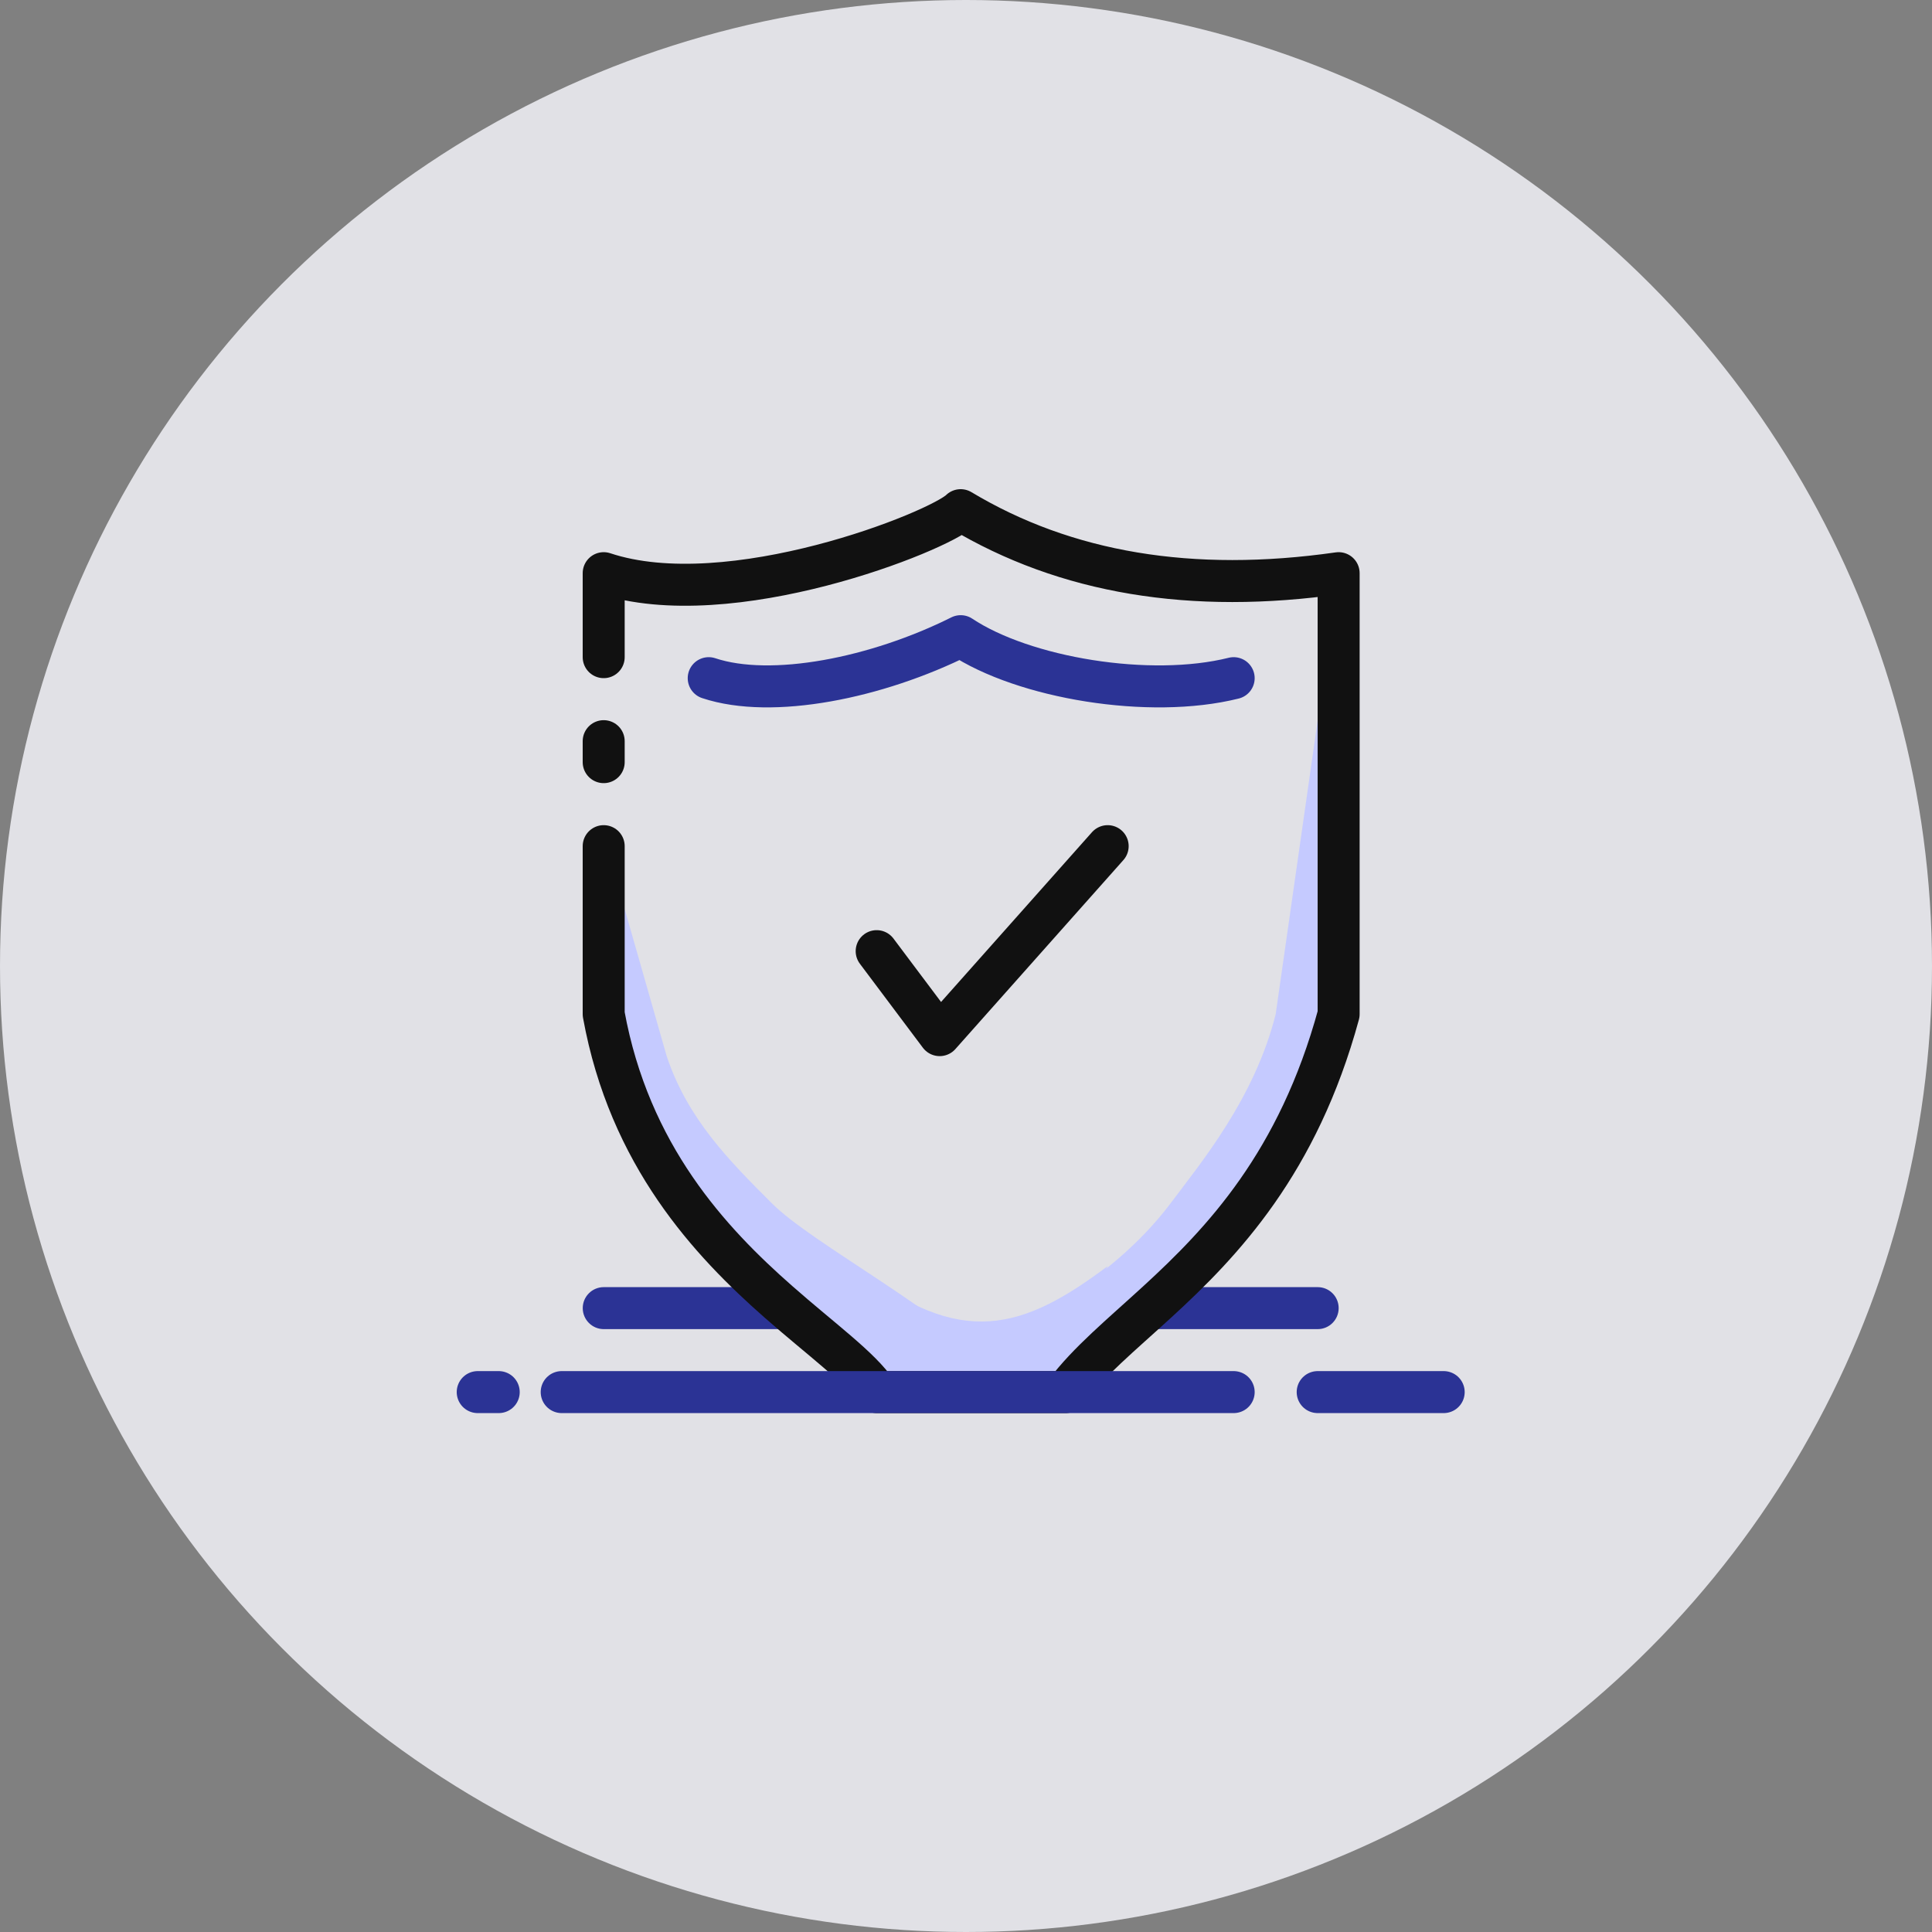
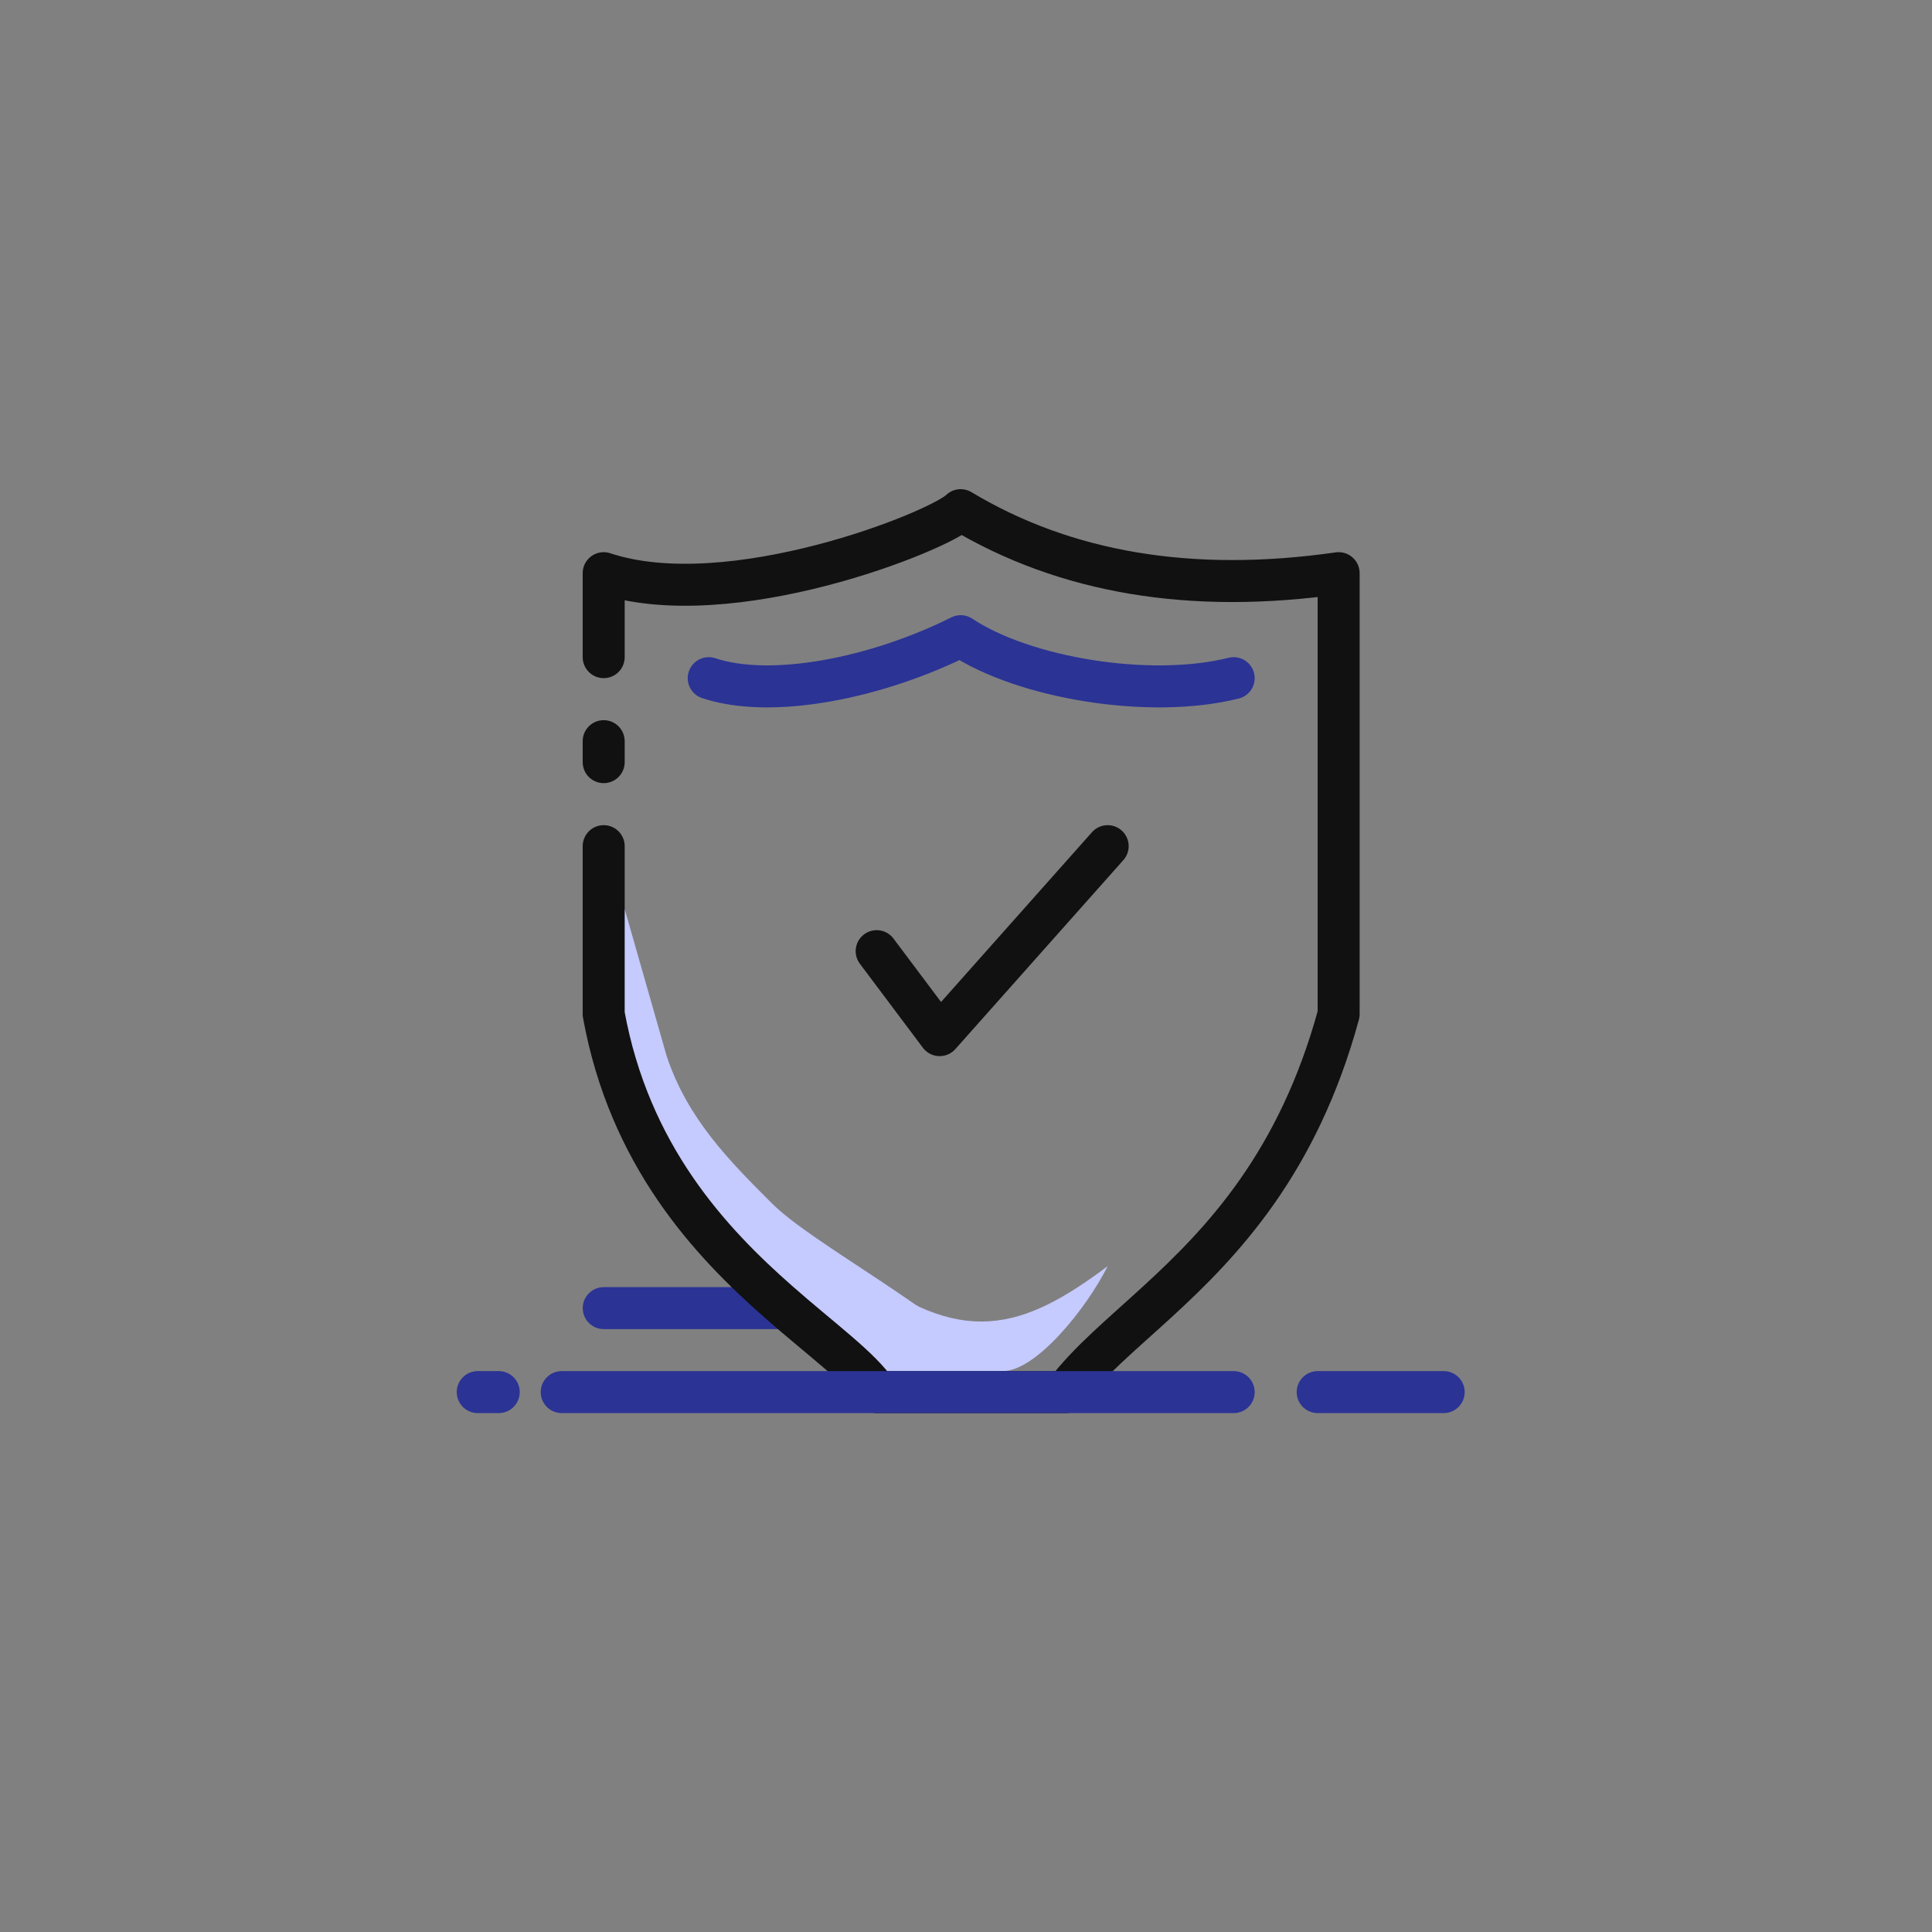
<svg xmlns="http://www.w3.org/2000/svg" width="64" height="64" viewBox="0 0 64 64" fill="none">
  <rect x="0" y="0" width="64" height="64" fill="#808080" stroke="none" />
-   <circle opacity="0.8" cx="32" cy="32" r="32" fill="#F9F9FF" />
  <path d="M36.694 41.942C33.911 44.029 31.825 44.724 28.347 41.942C29.042 43.333 32.103 45.42 33.216 45.42C34.329 45.42 35.998 43.333 36.694 41.942Z" fill="#C5CAFF" />
  <path d="M19.998 33.595V32.203L20.694 30.117L22.085 34.986C22.78 37.073 24.172 38.464 25.563 39.855C26.962 41.255 31.128 43.333 33.91 46.115H29.041L25.563 42.638C24.172 41.942 22.78 40.319 22.085 39.16C21.528 38.603 20.462 35.218 19.998 33.595Z" fill="#C5CAFF" />
-   <path d="M44.346 33.594V25.247L43.65 23.856L42.259 33.594C41.563 36.377 39.784 38.517 38.781 39.855C36.694 42.637 33.448 44.029 30.434 46.115H35.303L38.781 42.637C40.172 41.942 41.563 40.319 42.259 39.159C42.815 38.603 43.882 35.218 44.346 33.594Z" fill="#C5CAFF" />
-   <path d="M38.78 42.638H38.085V44.029H38.78V42.638ZM43.65 44.029C44.034 44.029 44.345 43.717 44.345 43.333C44.345 42.949 44.034 42.638 43.65 42.638V44.029ZM38.78 44.029H43.65V42.638H38.78V44.029Z" fill="#2B3395" />
  <path d="M25.564 44.029H26.26V42.638H25.564V44.029ZM20 42.638C19.616 42.638 19.304 42.949 19.304 43.333C19.304 43.717 19.616 44.029 20 44.029V42.638ZM25.564 42.638H20V44.029H25.564V42.638Z" fill="#2B3395" />
  <path d="M29.041 31.508L31.128 34.29L36.693 28.03M19.998 21.769V18.987C24.172 20.378 31.128 17.596 31.823 16.9C35.301 18.987 39.475 19.683 44.344 18.987V33.595C43 38.523 40.501 41.143 38.335 43.127C37.139 44.223 36.044 45.125 35.301 46.115H29.041C28.501 45.306 27.227 44.391 25.79 43.127C23.524 41.135 20.849 38.277 19.998 33.595V28.03M19.998 24.552V25.247" stroke="#111111" stroke-width="1.391" stroke-linecap="round" stroke-linejoin="round" />
  <path d="M43.65 46.115H45.338H47.824" stroke="#2B3395" stroke-width="1.391" stroke-linecap="round" stroke-linejoin="round" />
  <path d="M15.825 46.115H16.521" stroke="#2B3395" stroke-width="1.391" stroke-linecap="round" stroke-linejoin="round" />
  <path d="M18.607 46.115H27.606L40.867 46.115" stroke="#2B3395" stroke-width="1.391" stroke-linecap="round" stroke-linejoin="round" />
  <path d="M23.477 22.465C25.563 23.16 29.041 22.465 31.824 21.074C33.911 22.465 38.084 23.16 40.867 22.465" stroke="#2B3395" stroke-width="1.391" stroke-linecap="round" stroke-linejoin="round" />
</svg>